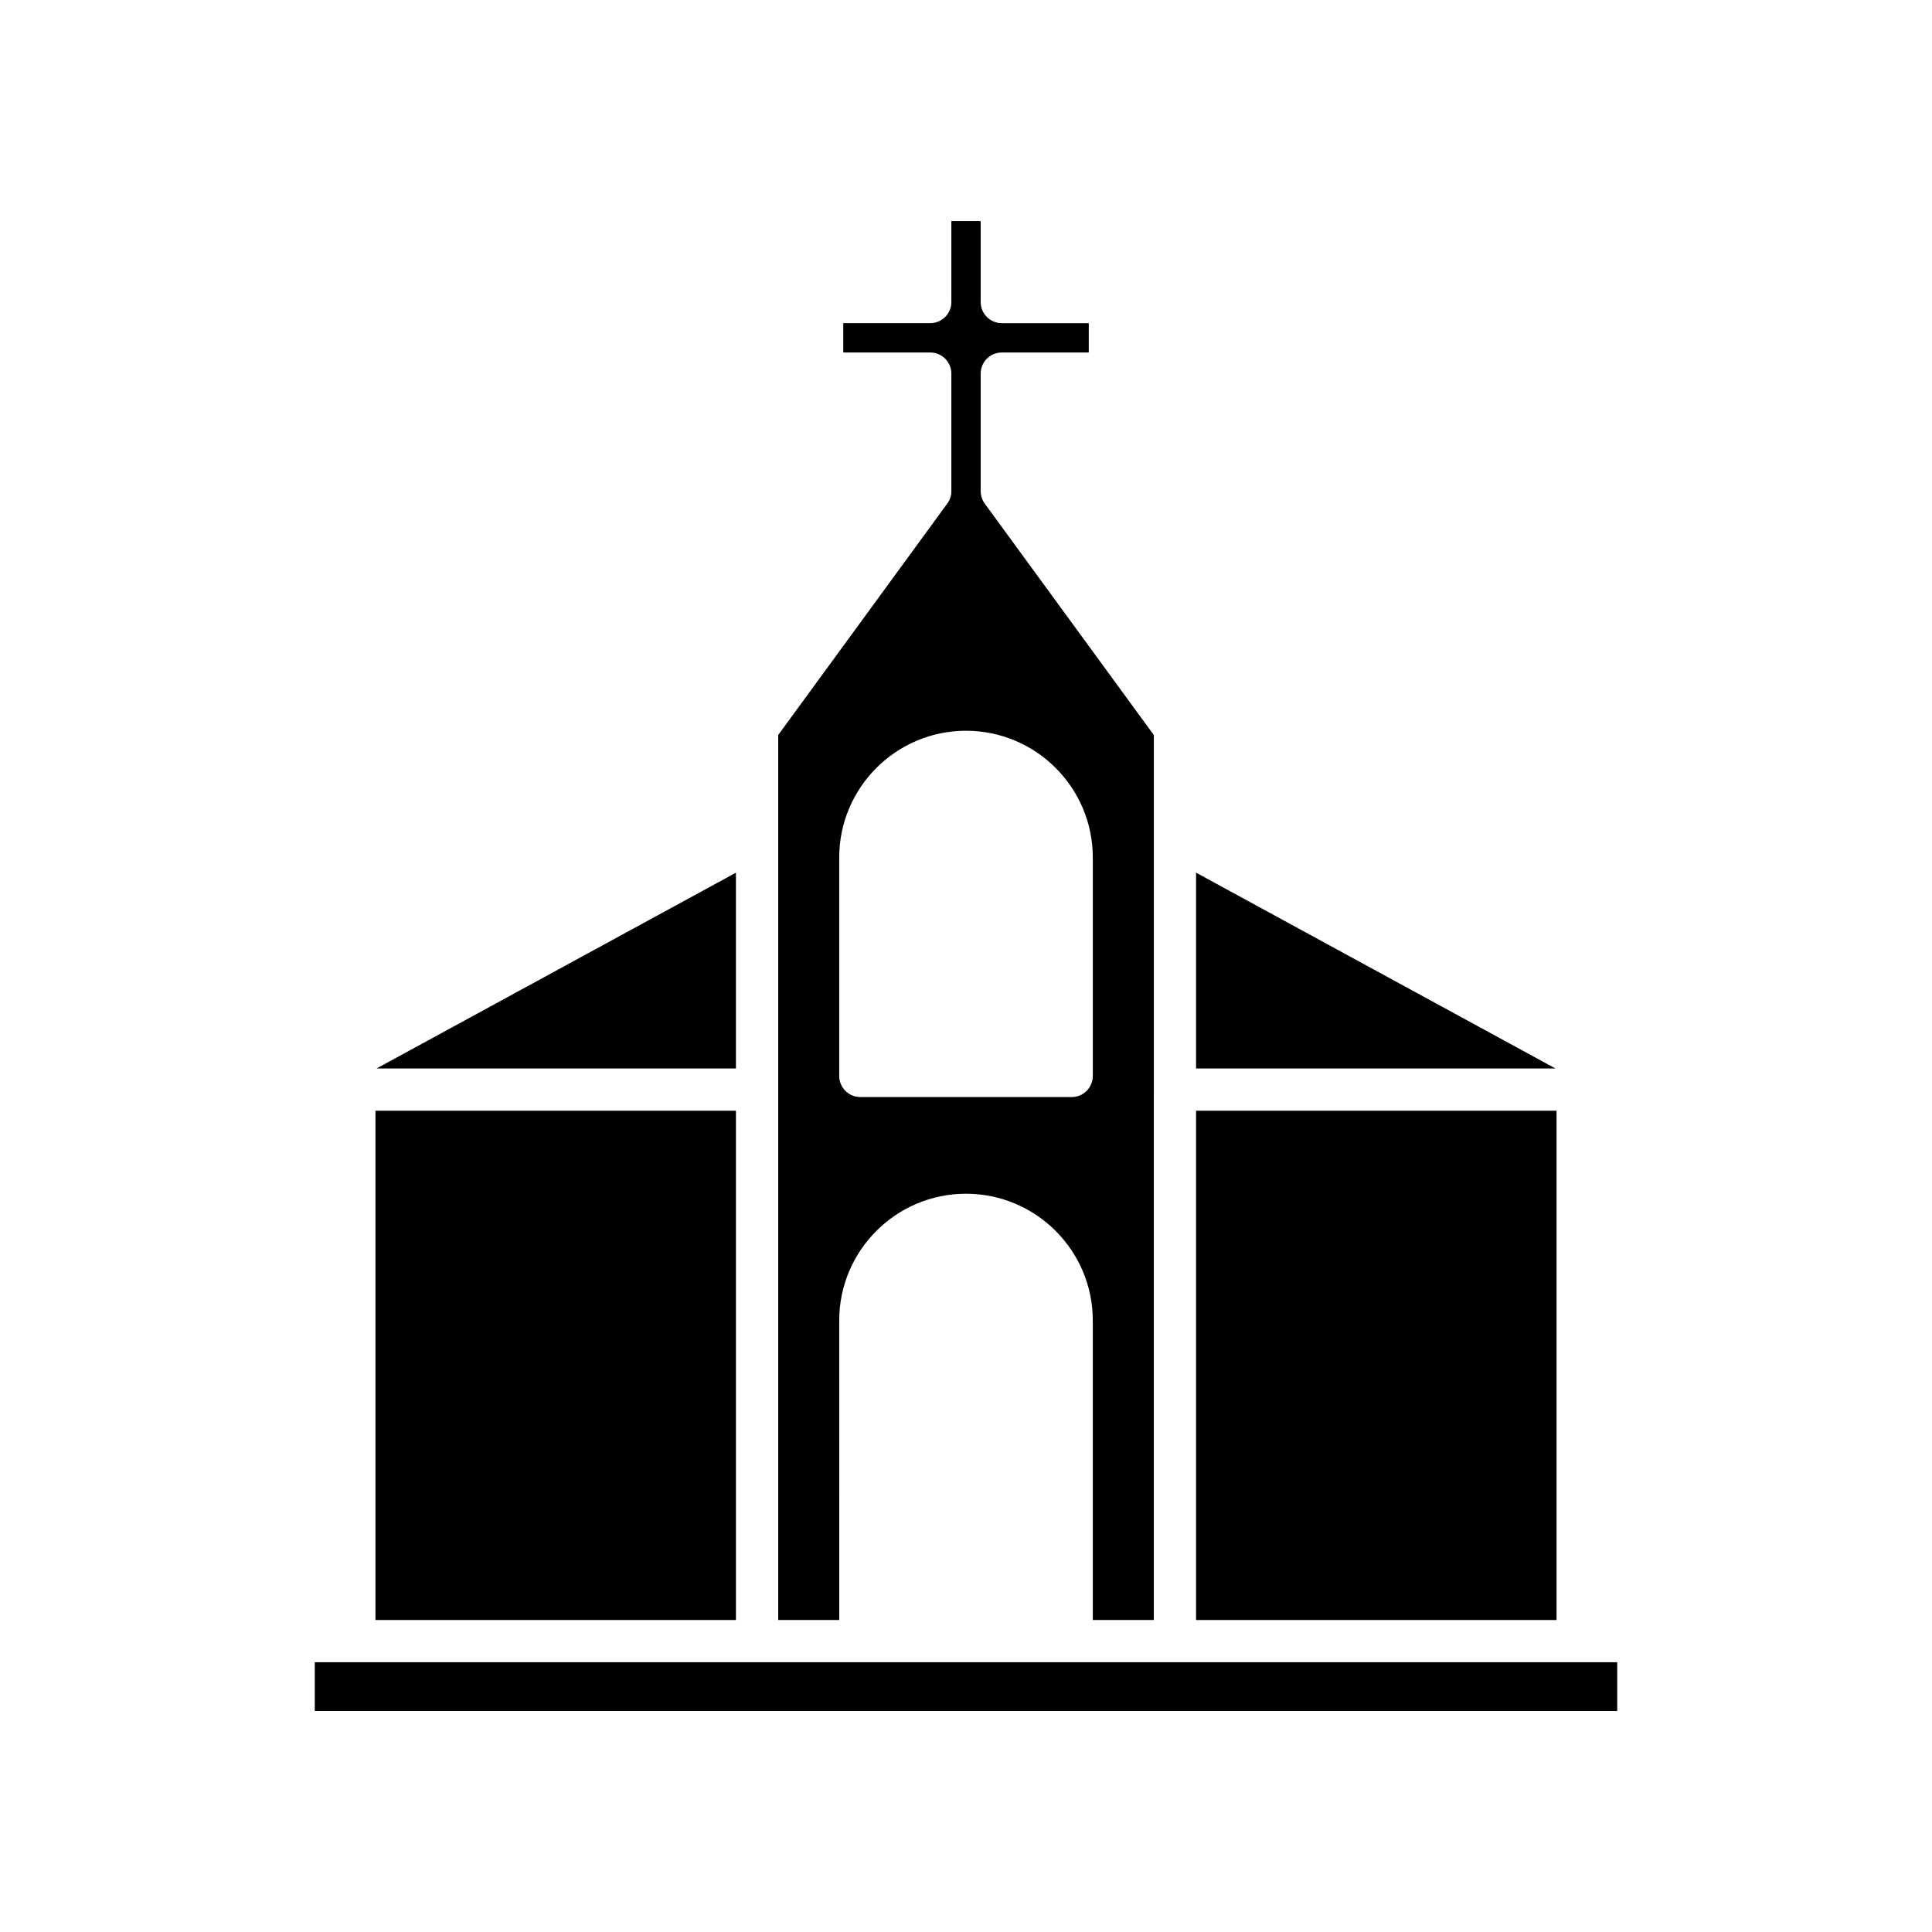
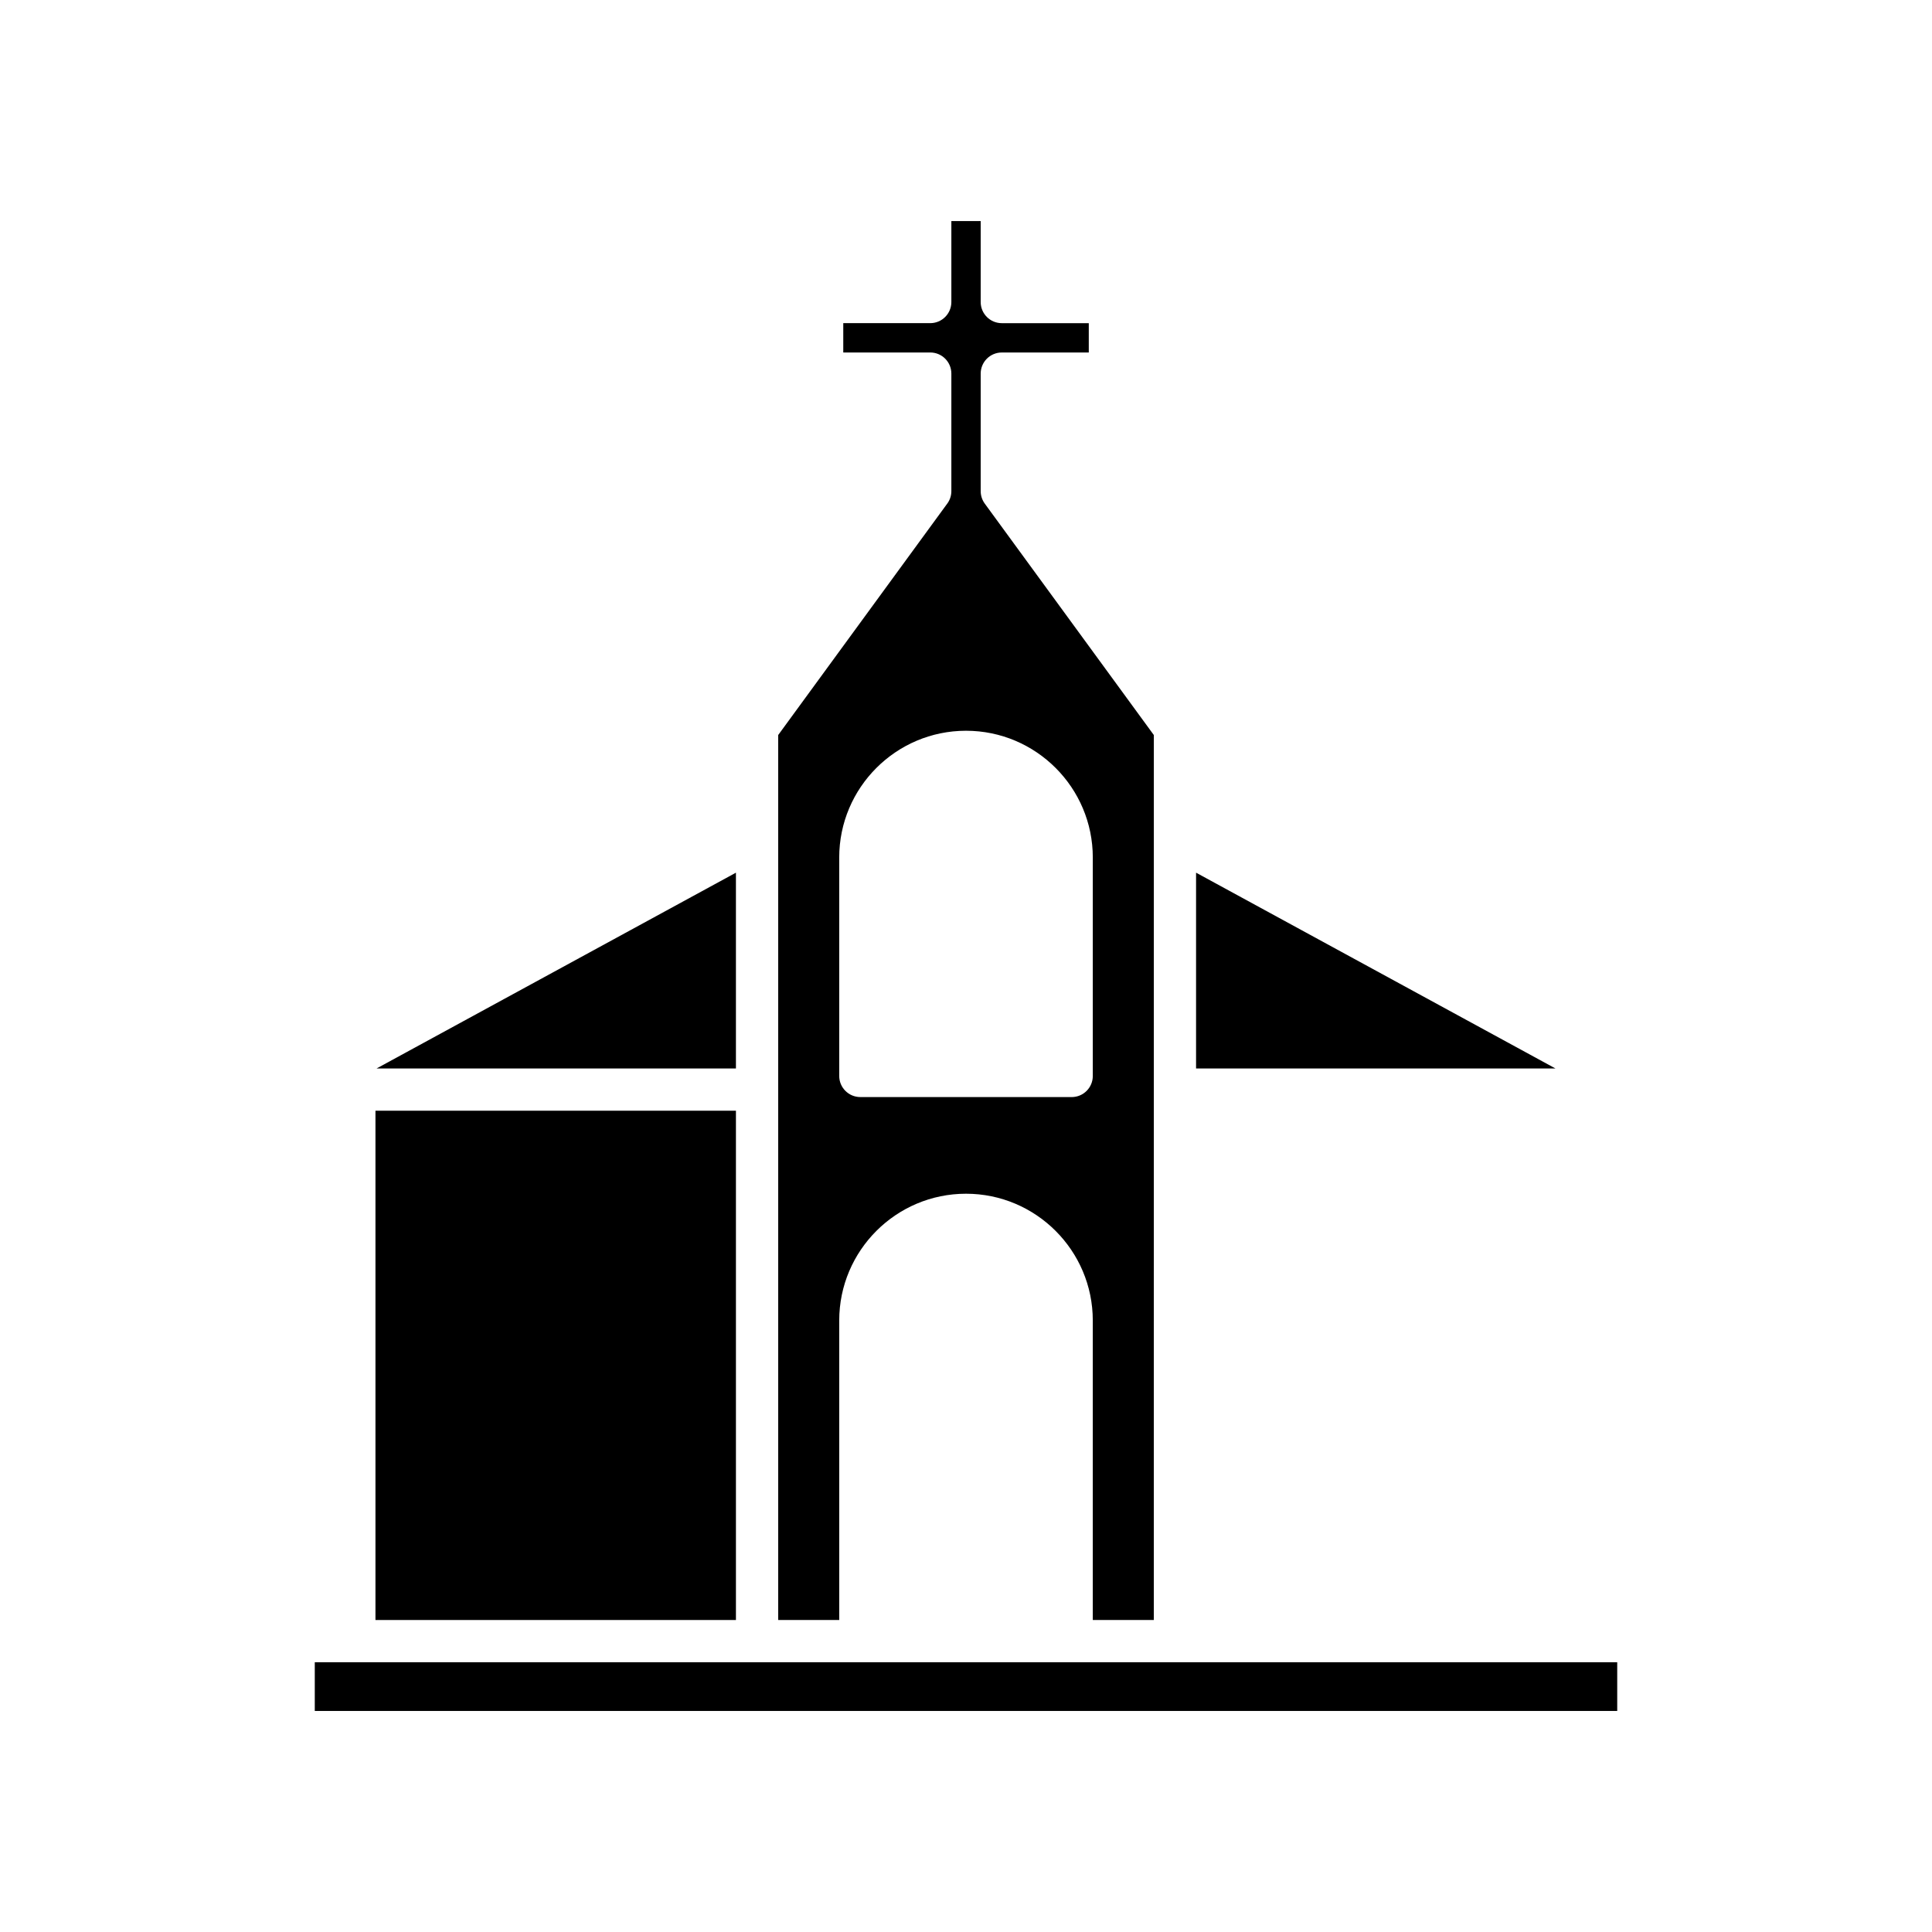
<svg xmlns="http://www.w3.org/2000/svg" fill="#000000" width="800px" height="800px" version="1.1" viewBox="144 144 512 512">
  <g>
    <path d="m460.97 427.15h95.23l-95.23-51.883z" />
-     <path d="m460.97 438.35h95.531v134.97h-95.531z" />
    <path d="m339.03 375.27-95.23 51.883h95.23z" />
    <path d="m243.5 438.35h95.531v134.97h-95.531z" />
    <path d="m227.42 584.51h345.16v12.91h-345.16z" />
    <path d="m395.04 277.45-44.809 61.34v234.53h16.176l-0.004-79.371c0-18.527 15.07-33.598 33.598-33.598s33.598 15.07 33.598 33.598v79.371h16.176l0.004-234.52-44.809-61.34c-0.699-0.957-1.078-2.117-1.078-3.301v-31.145c0-3.094 2.504-5.598 5.598-5.598h23.047v-7.773h-23.047c-3.094 0-5.598-2.504-5.598-5.598v-21.461h-7.773v21.457c0 3.094-2.504 5.598-5.598 5.598h-23.047v7.773h23.047c3.094 0 5.598 2.504 5.598 5.598v31.145c0 1.188-0.379 2.344-1.078 3.301zm4.965 60.207c18.527 0 33.598 15.07 33.598 33.598v57.883c0 3.094-2.504 5.598-5.598 5.598l-56.004-0.004c-3.094 0-5.598-2.504-5.598-5.598v-57.879c0-18.527 15.074-33.598 33.602-33.598z" />
  </g>
</svg>